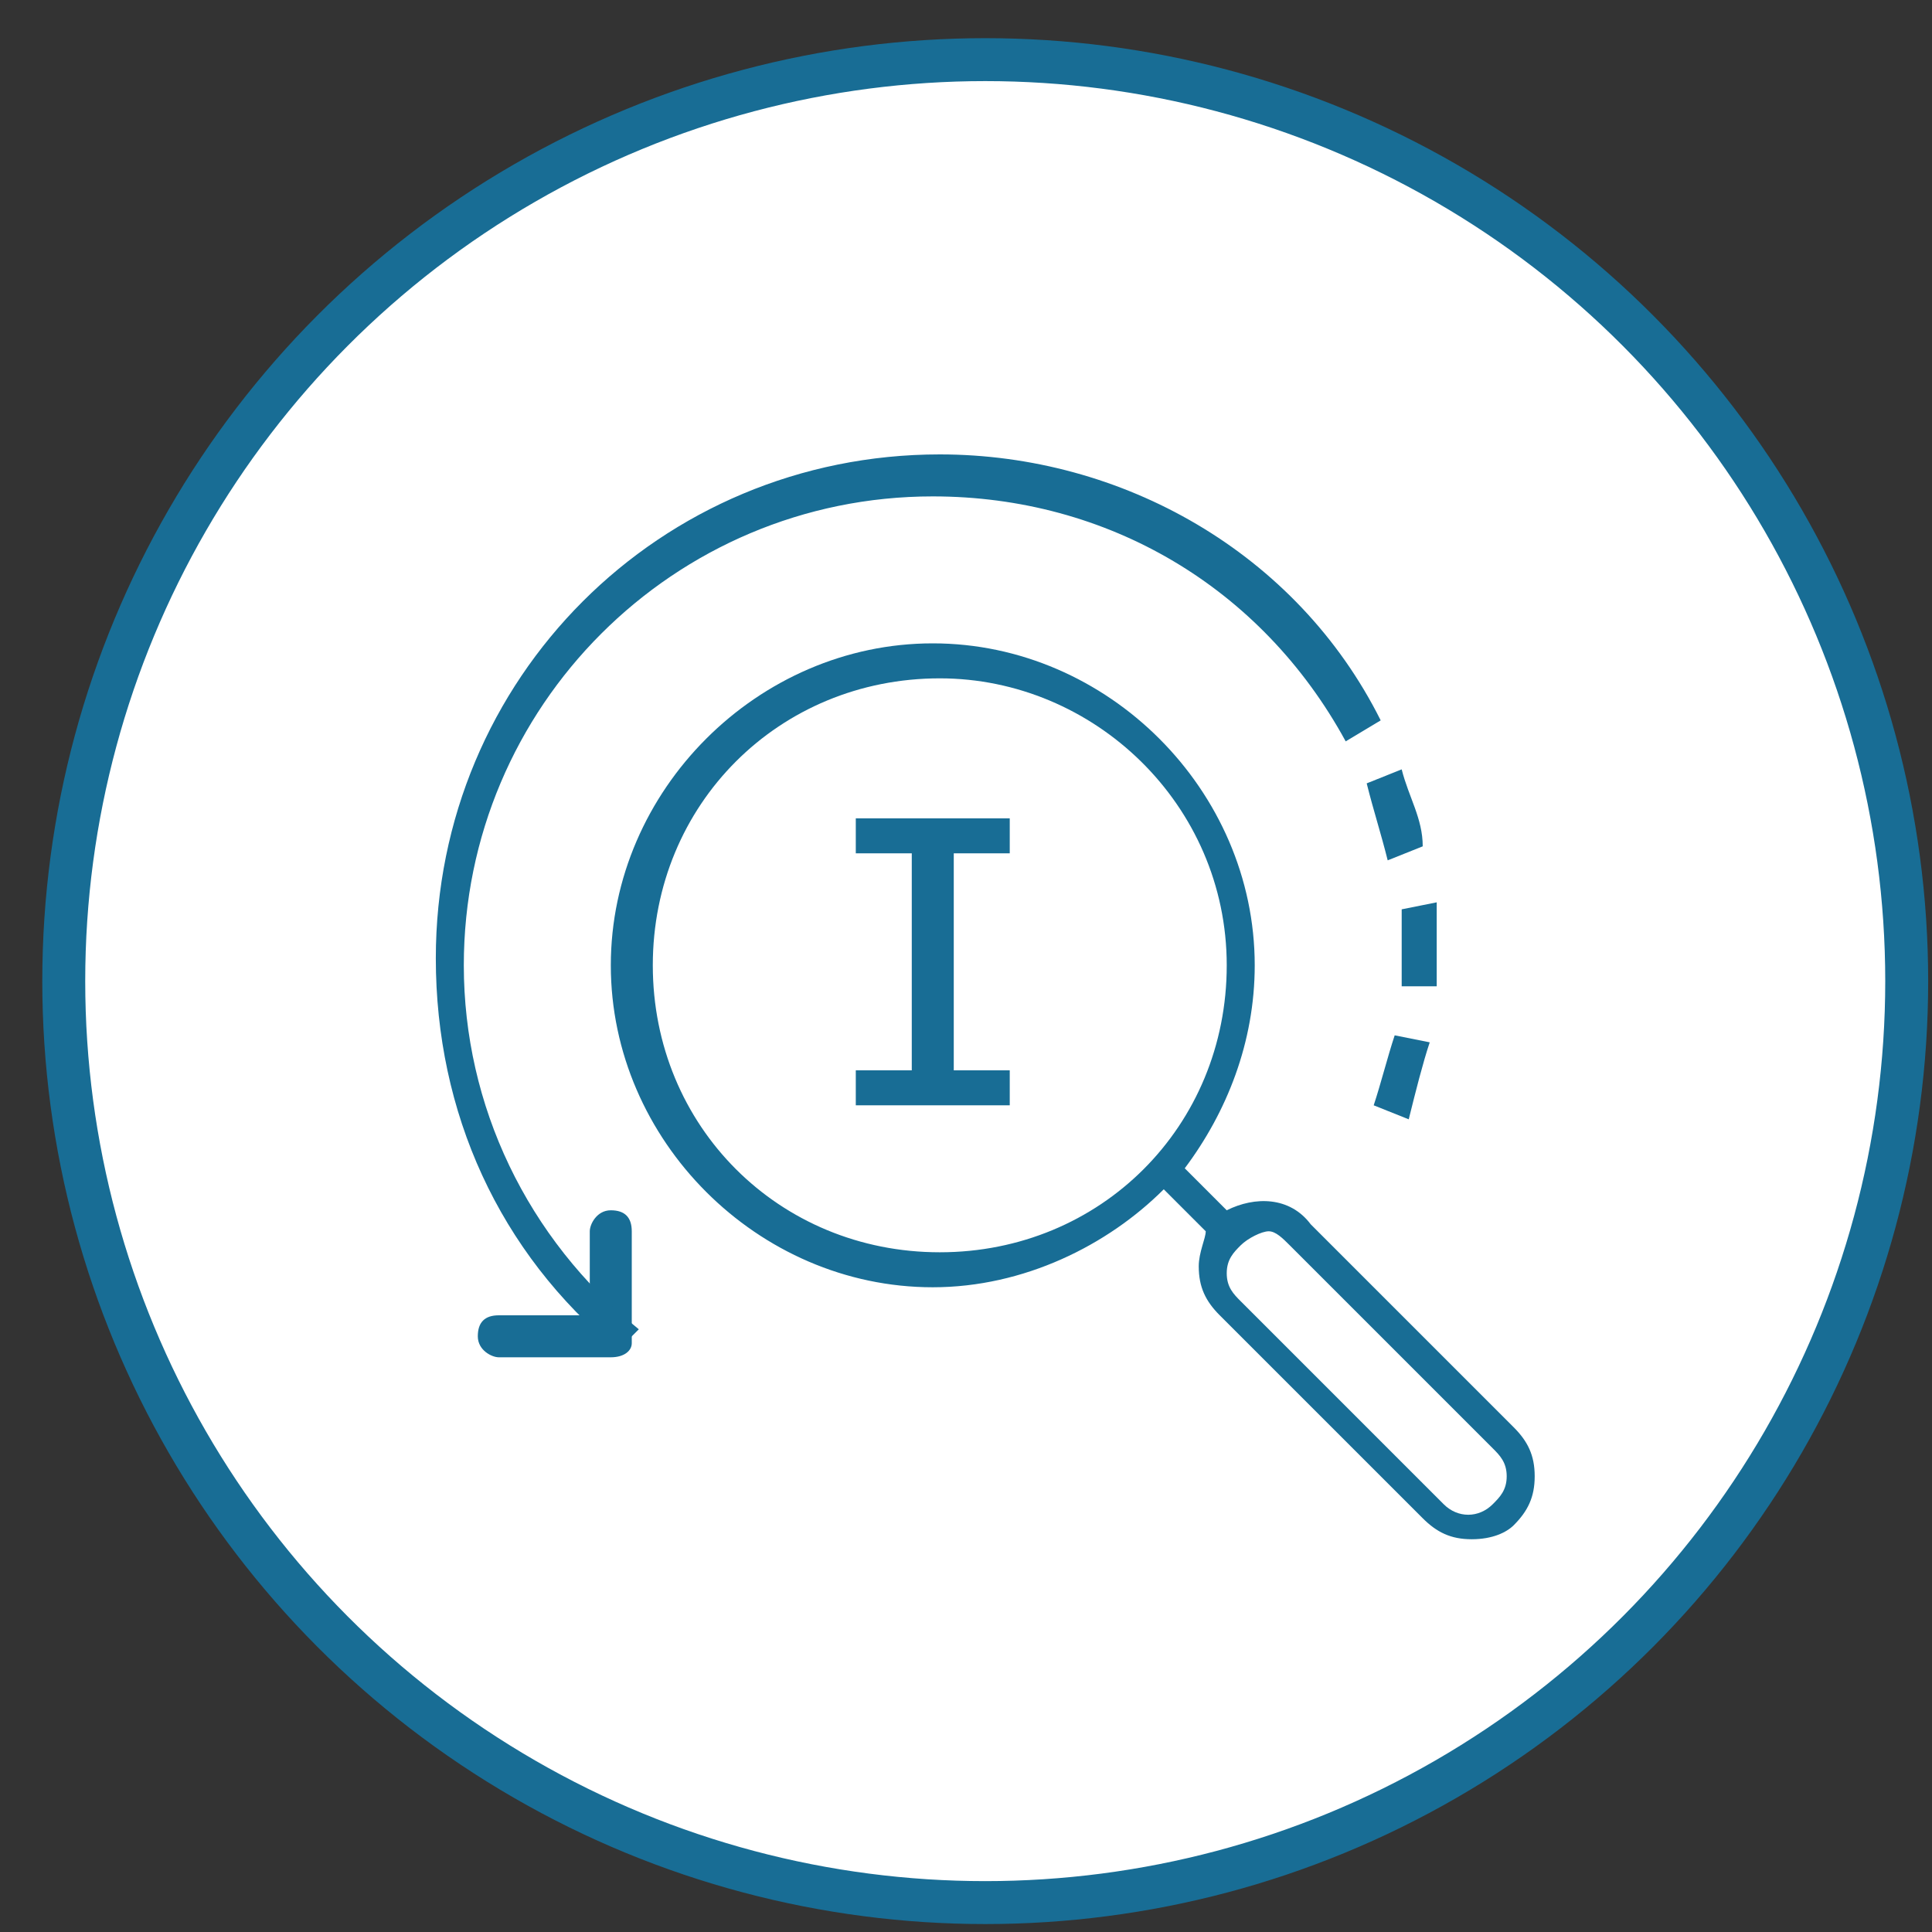
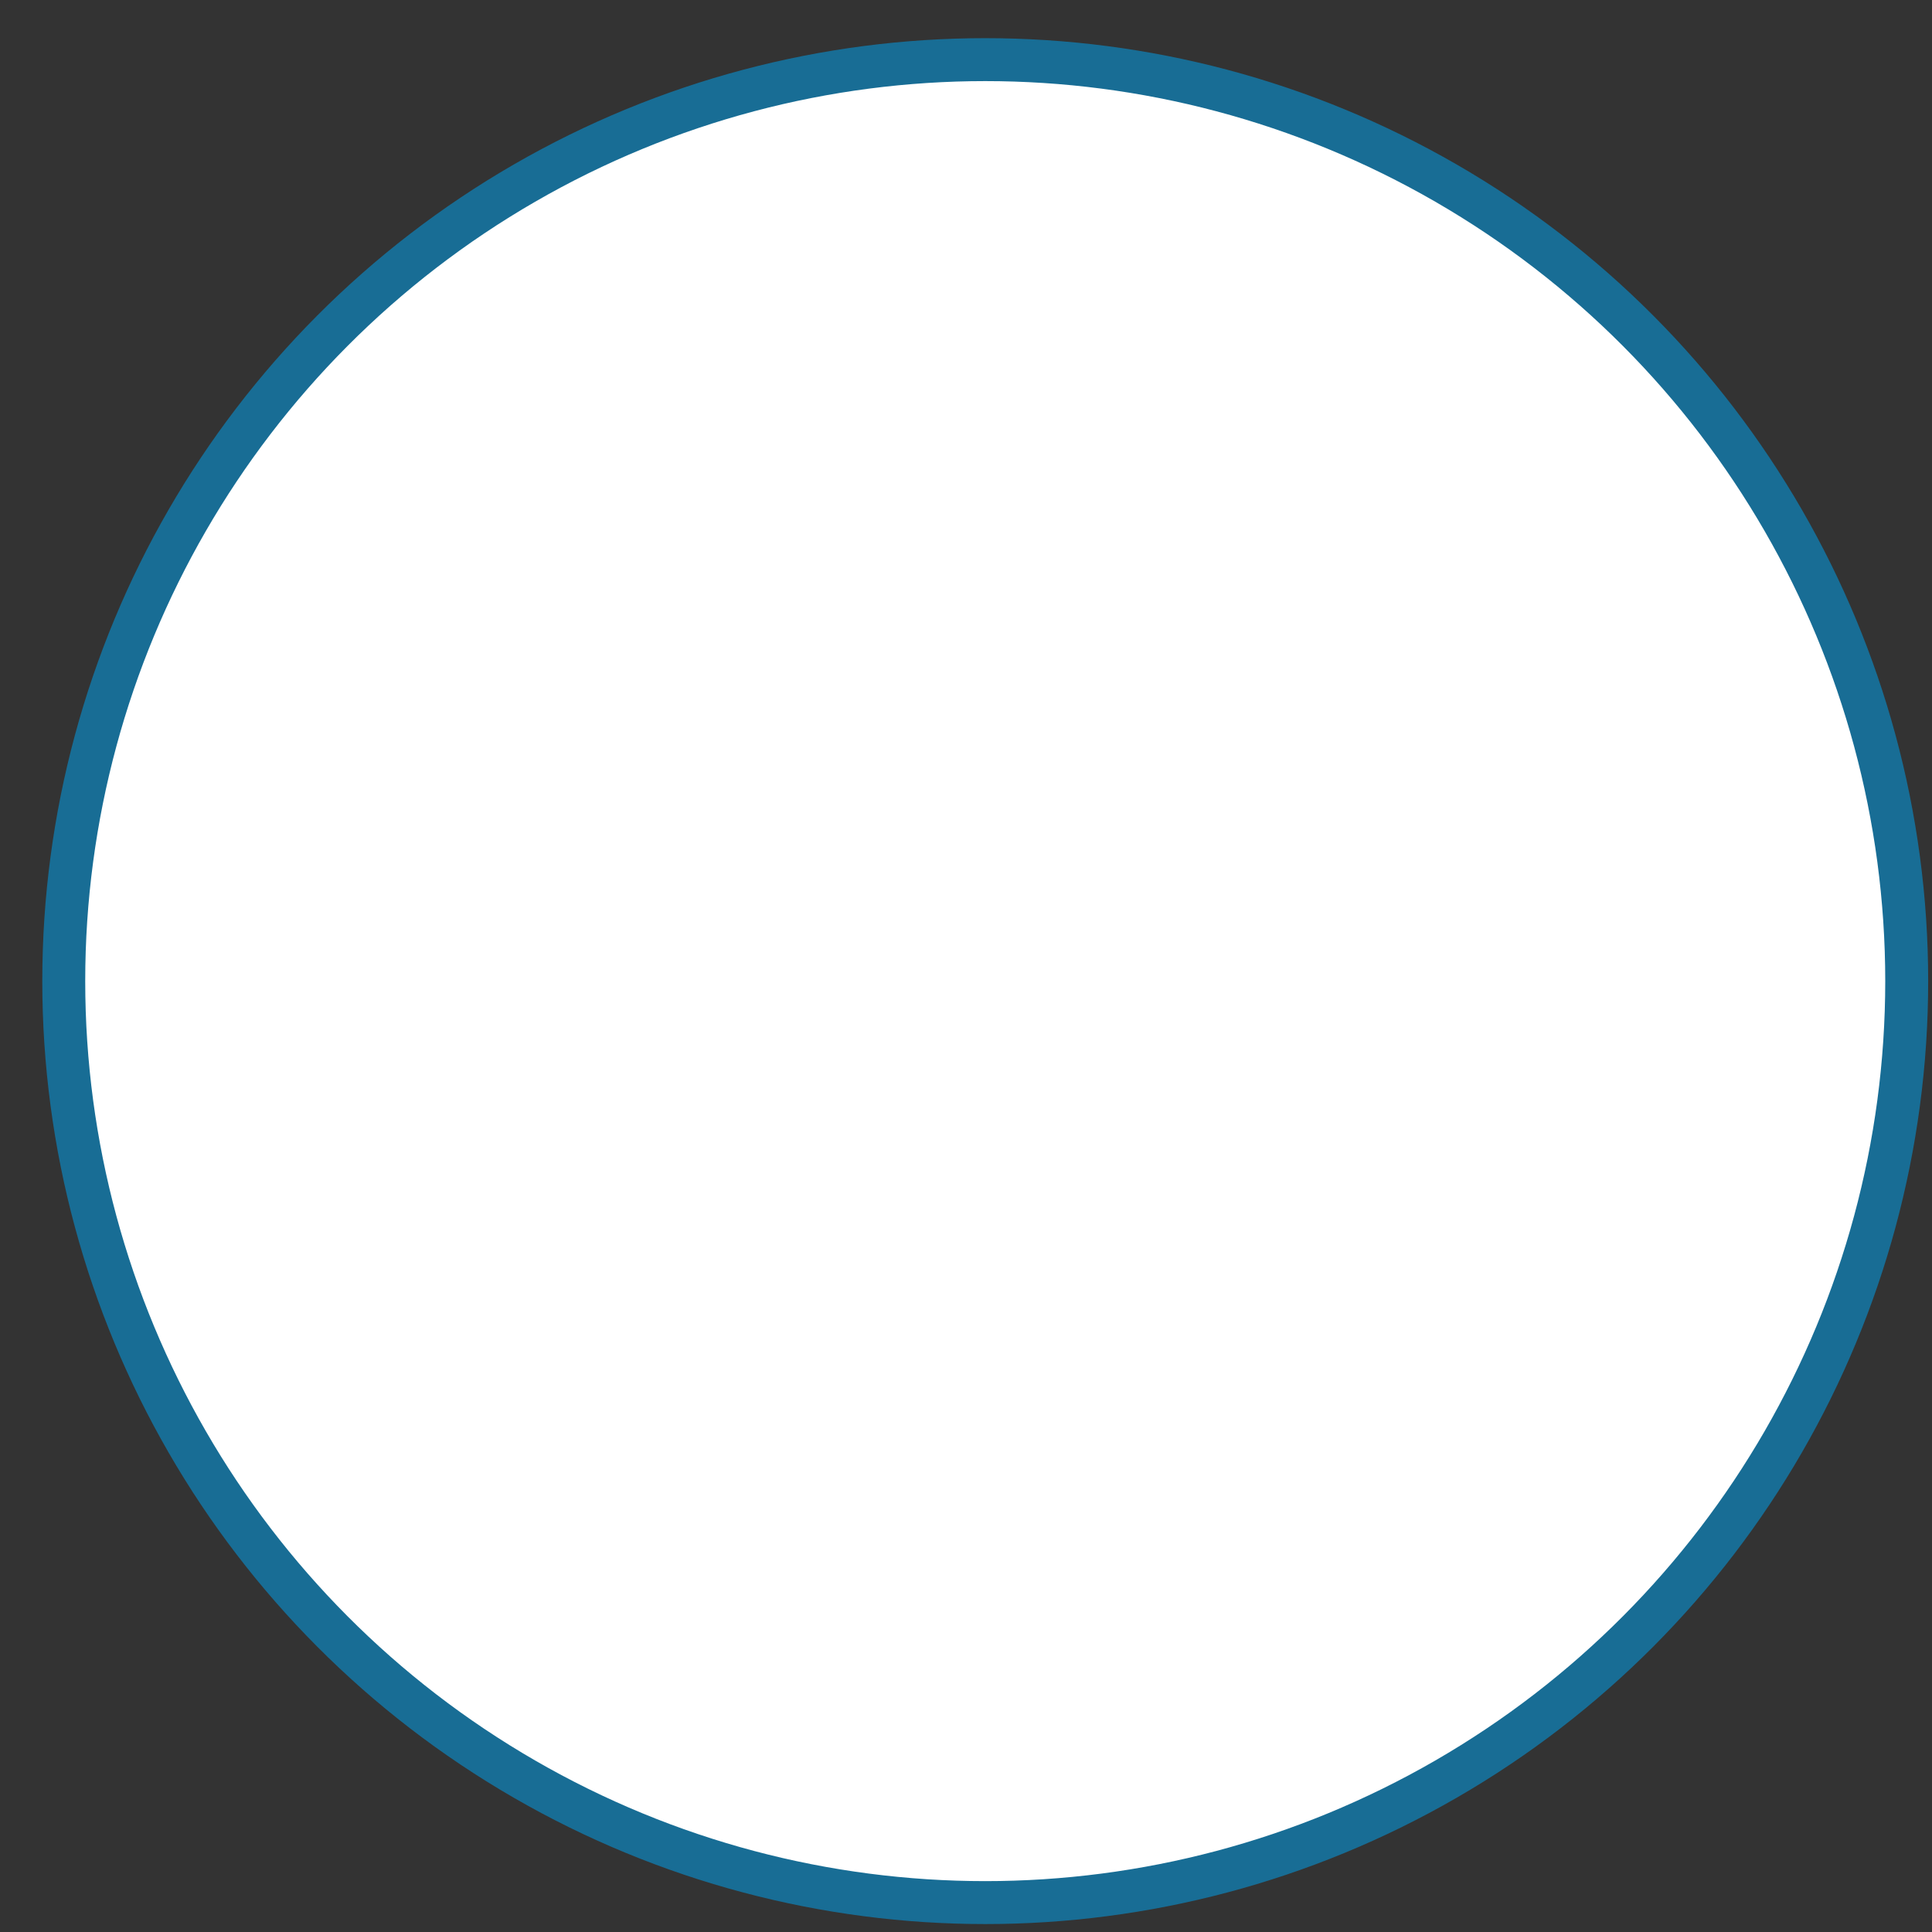
<svg xmlns="http://www.w3.org/2000/svg" width="45" height="45" viewBox="0 0 45 45" fill="none">
  <rect x="0" y="0" width="45" height="45" fill="#333333" stroke="none" />
  <circle cx="22.948" cy="22.852" r="21.463" fill="white" stroke="#186D95" />
-   <path d="M34.279 35.852C33.79 35.852 33.464 35.689 33.138 35.363L28.41 30.636C28.084 30.309 27.921 29.983 27.921 29.494C27.921 29.168 28.084 28.842 28.084 28.679L27.106 27.701C25.802 29.005 23.846 29.983 21.726 29.983C17.651 29.983 14.227 26.56 14.227 22.484C14.227 18.409 17.651 14.985 21.726 14.985C25.802 14.985 29.225 18.409 29.225 22.484C29.225 24.278 28.573 25.908 27.595 27.212L28.573 28.19C29.225 27.864 30.04 27.864 30.529 28.516L35.257 33.244C35.583 33.57 35.746 33.896 35.746 34.385C35.746 34.874 35.583 35.2 35.257 35.526C35.094 35.689 34.768 35.852 34.279 35.852ZM29.551 28.679C29.388 28.679 29.062 28.842 28.899 29.005C28.736 29.168 28.573 29.331 28.573 29.657C28.573 29.983 28.736 30.146 28.899 30.309L33.627 35.037C33.953 35.363 34.442 35.363 34.768 35.037C34.931 34.874 35.094 34.711 35.094 34.385C35.094 34.059 34.931 33.896 34.768 33.733L30.04 29.005C29.877 28.842 29.714 28.679 29.551 28.679ZM21.889 15.8C18.14 15.8 15.205 18.735 15.205 22.484C15.205 26.234 18.14 29.168 21.889 29.168C25.639 29.168 28.573 26.234 28.573 22.484C28.573 18.735 25.476 15.8 21.889 15.8Z" fill="#186D95" />
-   <path d="M14.226 31.614H11.618C11.455 31.614 11.129 31.451 11.129 31.125C11.129 30.799 11.292 30.636 11.618 30.636H13.737V28.679C13.737 28.516 13.9 28.19 14.226 28.19C14.552 28.19 14.715 28.353 14.715 28.679V31.288C14.715 31.451 14.552 31.614 14.226 31.614Z" fill="#186D95" />
-   <path d="M14.39 31.451C11.619 29.168 10.151 25.908 10.151 22.321C10.151 15.8 15.368 10.584 21.889 10.584C26.128 10.584 30.203 12.866 32.159 16.779L31.344 17.268C29.388 13.681 25.802 11.562 21.726 11.562C15.694 11.562 10.803 16.453 10.803 22.484C10.803 25.745 12.271 28.842 14.879 30.962L14.39 31.451ZM32.812 26.071L31.996 25.745C32.159 25.256 32.322 24.604 32.485 24.115L33.301 24.278C33.138 24.767 32.974 25.419 32.812 26.071ZM23.519 25.745H19.933V24.93H21.237V19.876H19.933V19.061H23.519V19.876H22.215V24.93H23.519V25.745V25.745ZM33.464 22.973H32.648C32.648 22.81 32.648 22.647 32.648 22.321C32.648 21.995 32.648 21.506 32.648 21.18L33.464 21.017C33.464 21.343 33.464 21.832 33.464 22.321C33.464 22.647 33.464 22.81 33.464 22.973ZM32.322 20.039C32.159 19.387 31.996 18.898 31.833 18.246L32.648 17.92C32.812 18.572 33.138 19.061 33.138 19.713L32.322 20.039Z" fill="#186D95" />
</svg>